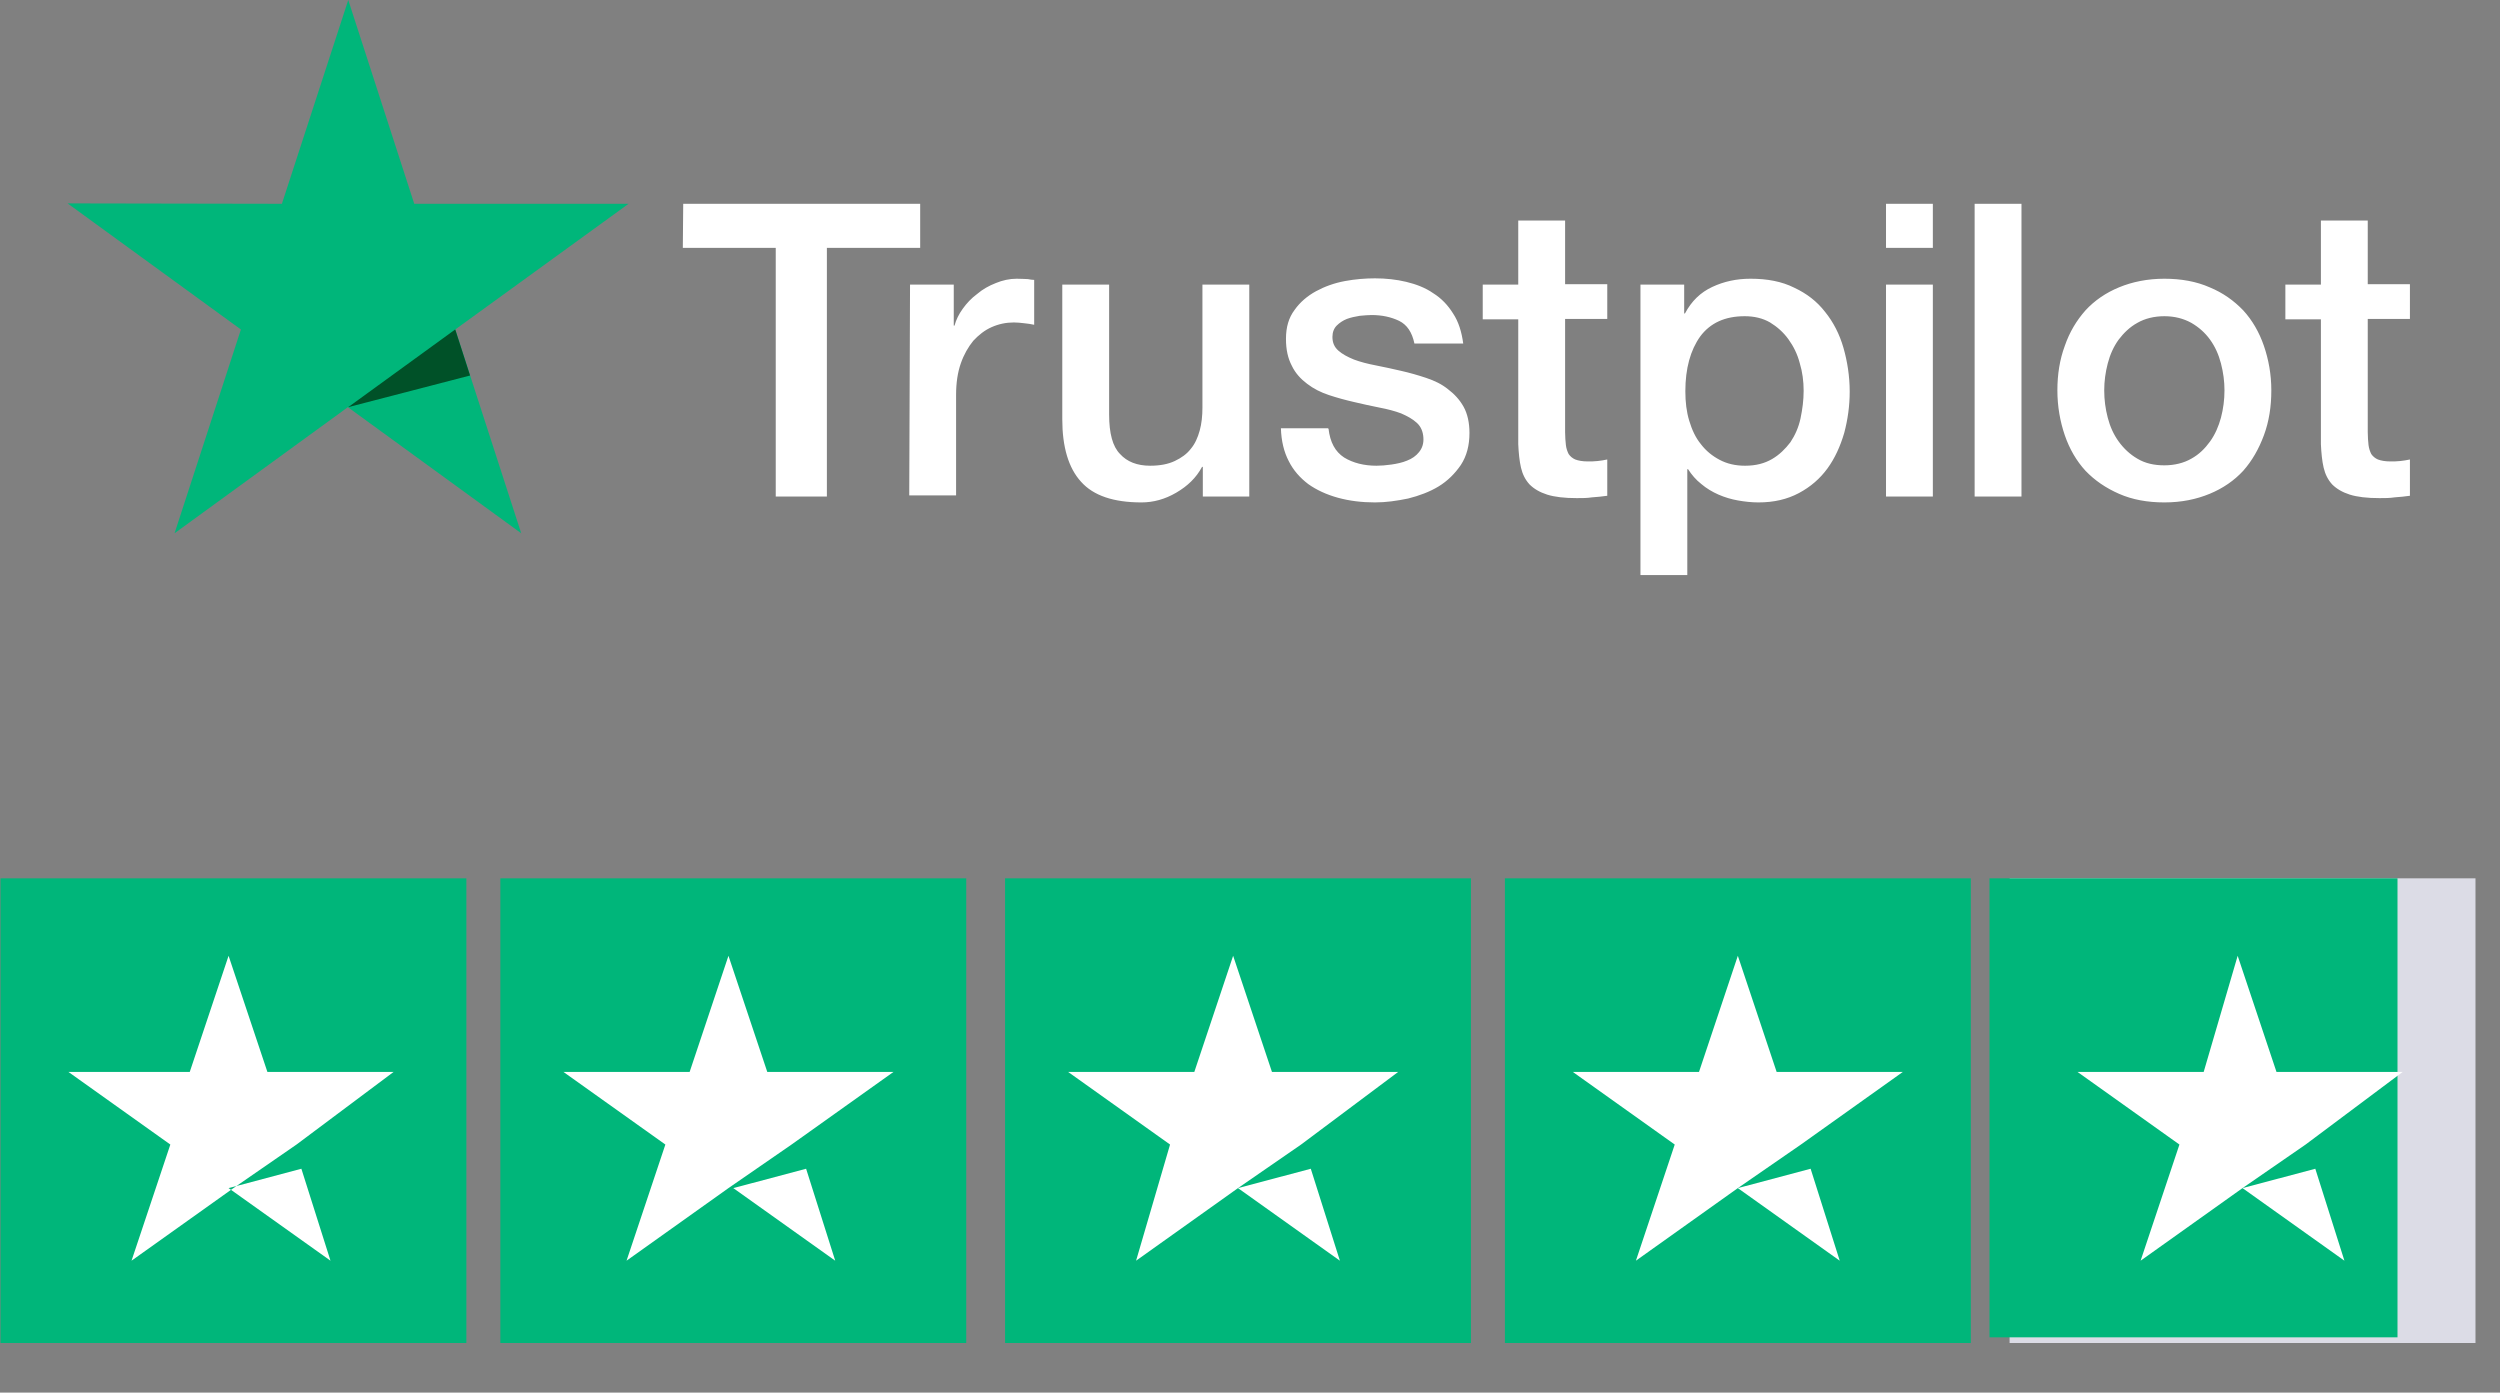
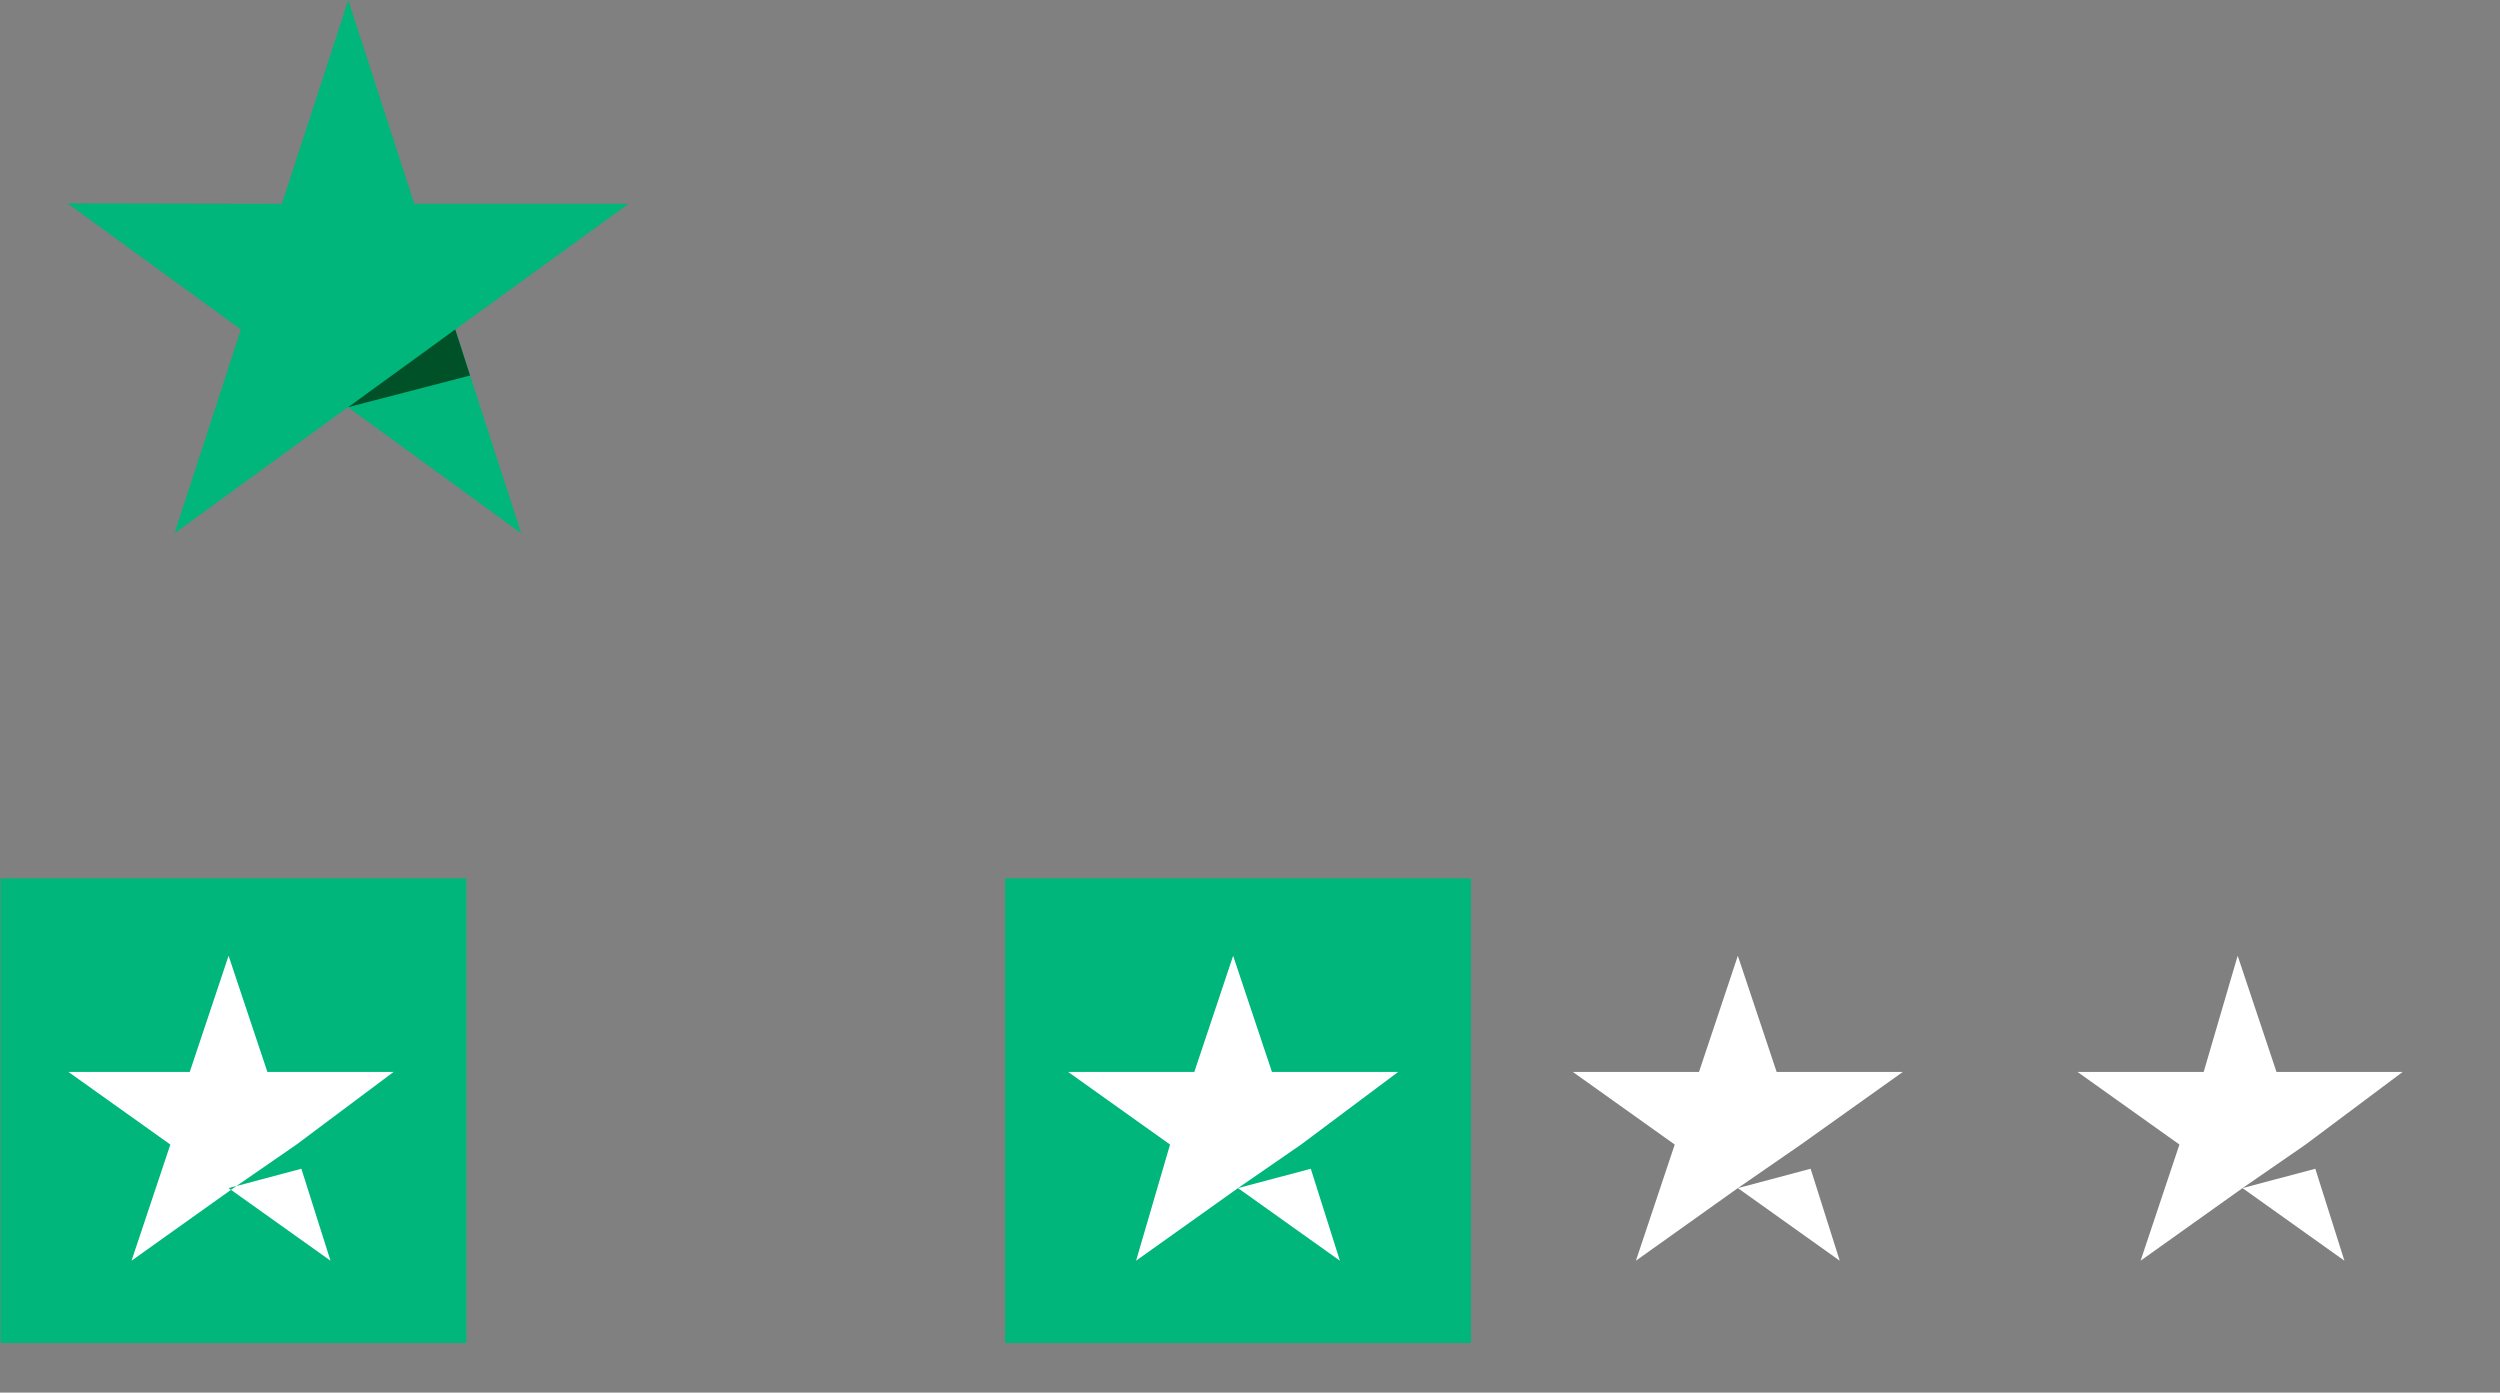
<svg xmlns="http://www.w3.org/2000/svg" fill="none" viewBox="0 0 149 83" height="83" width="149">
  <rect x="0" y="0" width="149" height="83" fill="#808080" stroke="none" />
  <g clip-path="url(#clip0_458_4948)">
    <g clip-path="url(#clip1_458_4948)">
      <path fill="#00B67A" d="M27.796 52.35H0.03V80.041H27.796V52.35Z" />
-       <path fill="#00B67A" d="M57.588 52.35H29.821V80.041H57.588V52.35Z" />
+       <path fill="#00B67A" d="M57.588 52.35H29.821H57.588V52.35Z" />
      <path fill="#00B67A" d="M87.667 52.35H59.901V80.041H87.667V52.35Z" />
-       <path fill="#00B67A" d="M117.459 52.35H89.692V80.041H117.459V52.35Z" />
-       <path fill="#DCDCE6" d="M147.539 52.35H119.771V80.041H147.539V52.35Z" />
-       <path fill="#00B67A" d="M118.574 52.35H142.891V79.706H118.574V52.35Z" />
      <path fill="white" d="M13.623 70.811L17.962 69.657L19.697 75.138L13.623 70.811ZM23.457 63.888H15.937L13.623 56.965L11.309 63.888H4.079L10.152 68.215L7.839 75.138L13.912 70.811L17.672 68.215L23.457 63.888Z" />
-       <path fill="white" d="M43.705 70.811L48.044 69.657L49.779 75.138L43.705 70.811ZM53.25 63.888H45.73L43.416 56.965L41.102 63.888H33.582L39.656 68.215L37.342 75.138L43.416 70.811L47.176 68.215L53.25 63.888Z" />
      <path fill="white" d="M73.784 70.811L78.123 69.657L79.858 75.138L73.784 70.811ZM83.329 63.888H75.809L73.495 56.965L71.181 63.888H63.661L69.735 68.215L67.71 75.138L73.784 70.811L77.544 68.215L83.329 63.888Z" />
      <path fill="white" d="M103.575 70.811L107.913 69.657L109.648 75.138L103.575 70.811ZM113.408 63.888H105.888L103.575 56.965L101.26 63.888H93.741L99.814 68.215L97.5 75.138L103.575 70.811L107.334 68.215L113.408 63.888Z" />
      <path fill="white" d="M133.654 70.811L137.992 69.657L139.727 75.138L133.654 70.811ZM143.198 63.888H135.679L133.365 56.965L131.339 63.888H123.82L129.894 68.215L127.58 75.138L133.654 70.811L137.414 68.215L143.198 63.888Z" />
    </g>
  </g>
-   <path fill="white" d="M40.72 12.145H54.843V14.774H49.282V29.595H46.234V14.774H40.696L40.72 12.145ZM54.238 16.961H56.844V19.404H56.89C56.983 19.055 57.146 18.729 57.379 18.403C57.612 18.078 57.891 17.775 58.24 17.519C58.566 17.24 58.938 17.031 59.357 16.868C59.752 16.705 60.171 16.612 60.59 16.612C60.916 16.612 61.148 16.635 61.265 16.635C61.381 16.658 61.52 16.682 61.637 16.682V19.357C61.451 19.311 61.241 19.288 61.032 19.264C60.822 19.241 60.636 19.218 60.427 19.218C59.962 19.218 59.52 19.311 59.101 19.497C58.682 19.683 58.333 19.962 58.007 20.311C57.705 20.684 57.449 21.126 57.263 21.661C57.076 22.196 56.983 22.824 56.983 23.522V29.525H54.191L54.238 16.961ZM74.434 29.595H71.688V27.827H71.642C71.293 28.478 70.781 28.967 70.106 29.362C69.431 29.758 68.733 29.944 68.035 29.944C66.383 29.944 65.174 29.548 64.429 28.711C63.684 27.896 63.312 26.64 63.312 24.988V16.961H66.104V24.709C66.104 25.826 66.314 26.617 66.756 27.059C67.174 27.524 67.779 27.757 68.547 27.757C69.129 27.757 69.618 27.664 70.013 27.478C70.409 27.291 70.734 27.059 70.967 26.756C71.223 26.454 71.386 26.082 71.502 25.663C71.618 25.244 71.665 24.779 71.665 24.29V16.961H74.457V29.595H74.434ZM79.18 25.547C79.273 26.361 79.576 26.919 80.111 27.268C80.646 27.594 81.298 27.757 82.042 27.757C82.298 27.757 82.601 27.734 82.926 27.687C83.252 27.64 83.578 27.571 83.857 27.454C84.159 27.338 84.392 27.175 84.578 26.942C84.764 26.71 84.858 26.431 84.834 26.082C84.811 25.733 84.695 25.43 84.439 25.198C84.183 24.965 83.88 24.802 83.508 24.639C83.136 24.499 82.694 24.383 82.205 24.29C81.716 24.197 81.228 24.081 80.716 23.964C80.204 23.848 79.692 23.708 79.204 23.546C78.715 23.383 78.296 23.173 77.901 22.871C77.528 22.591 77.203 22.242 76.993 21.8C76.761 21.358 76.644 20.846 76.644 20.195C76.644 19.497 76.807 18.939 77.156 18.473C77.482 18.008 77.924 17.636 78.436 17.356C78.948 17.077 79.529 16.868 80.158 16.751C80.786 16.635 81.391 16.589 81.949 16.589C82.601 16.589 83.229 16.658 83.811 16.798C84.392 16.938 84.951 17.147 85.416 17.473C85.905 17.775 86.3 18.194 86.603 18.683C86.928 19.171 87.115 19.776 87.208 20.474H84.299C84.159 19.799 83.857 19.357 83.392 19.125C82.903 18.892 82.368 18.776 81.74 18.776C81.554 18.776 81.298 18.799 81.042 18.822C80.763 18.869 80.53 18.915 80.274 19.008C80.041 19.101 79.832 19.241 79.669 19.404C79.506 19.567 79.413 19.799 79.413 20.079C79.413 20.428 79.529 20.684 79.762 20.893C79.995 21.102 80.297 21.265 80.693 21.428C81.065 21.568 81.507 21.684 81.996 21.777C82.484 21.87 82.996 21.987 83.508 22.103C84.02 22.219 84.508 22.359 84.997 22.522C85.486 22.685 85.928 22.894 86.3 23.197C86.672 23.476 86.998 23.825 87.231 24.244C87.463 24.662 87.58 25.198 87.58 25.802C87.58 26.547 87.417 27.175 87.068 27.71C86.719 28.222 86.277 28.664 85.742 28.99C85.207 29.316 84.578 29.548 83.927 29.711C83.252 29.851 82.601 29.944 81.949 29.944C81.158 29.944 80.413 29.851 79.739 29.665C79.064 29.479 78.459 29.199 77.97 28.85C77.482 28.478 77.086 28.036 76.807 27.478C76.528 26.942 76.365 26.291 76.342 25.523H79.157V25.547H79.18ZM88.371 16.961H90.488V13.145H93.28V16.938H95.793V19.008H93.28V25.756C93.28 26.058 93.304 26.291 93.327 26.524C93.35 26.733 93.42 26.919 93.49 27.059C93.583 27.198 93.722 27.315 93.885 27.385C94.071 27.454 94.304 27.501 94.63 27.501C94.816 27.501 95.025 27.501 95.212 27.478C95.398 27.454 95.607 27.431 95.793 27.385V29.548C95.491 29.595 95.188 29.618 94.886 29.642C94.583 29.688 94.304 29.688 93.978 29.688C93.234 29.688 92.652 29.618 92.21 29.479C91.768 29.339 91.419 29.13 91.163 28.874C90.907 28.595 90.744 28.269 90.651 27.873C90.558 27.478 90.511 26.989 90.488 26.477V19.032H88.371V16.914V16.961ZM97.748 16.961H100.377V18.683H100.423C100.819 17.938 101.354 17.426 102.052 17.101C102.75 16.775 103.495 16.612 104.332 16.612C105.333 16.612 106.194 16.775 106.938 17.147C107.683 17.496 108.288 17.961 108.776 18.59C109.265 19.195 109.637 19.916 109.87 20.73C110.103 21.544 110.242 22.429 110.242 23.336C110.242 24.197 110.126 25.011 109.916 25.802C109.684 26.593 109.358 27.315 108.916 27.92C108.474 28.525 107.915 29.013 107.217 29.386C106.519 29.758 105.728 29.944 104.798 29.944C104.402 29.944 103.983 29.898 103.588 29.828C103.192 29.758 102.797 29.642 102.424 29.479C102.052 29.316 101.703 29.106 101.401 28.85C101.075 28.595 100.819 28.292 100.61 27.966H100.563V34.272H97.771V16.961H97.748ZM107.497 23.29C107.497 22.731 107.427 22.173 107.264 21.638C107.124 21.102 106.892 20.637 106.589 20.218C106.287 19.799 105.914 19.474 105.496 19.218C105.054 18.962 104.542 18.846 103.983 18.846C102.82 18.846 101.936 19.241 101.331 20.055C100.749 20.87 100.447 21.963 100.447 23.313C100.447 23.964 100.516 24.546 100.679 25.081C100.842 25.616 101.052 26.082 101.377 26.477C101.68 26.873 102.052 27.175 102.494 27.408C102.936 27.64 103.425 27.757 104.007 27.757C104.658 27.757 105.17 27.617 105.612 27.361C106.054 27.105 106.403 26.756 106.706 26.361C106.985 25.942 107.194 25.477 107.31 24.942C107.427 24.383 107.497 23.848 107.497 23.29ZM112.406 12.145H115.198V14.774H112.406V12.145ZM112.406 16.961H115.198V29.595H112.406V16.961ZM117.688 12.145H120.48V29.595H117.688V12.145ZM128.996 29.944C127.995 29.944 127.088 29.781 126.297 29.432C125.505 29.083 124.854 28.641 124.296 28.059C123.76 27.478 123.342 26.756 123.062 25.942C122.783 25.128 122.62 24.22 122.62 23.266C122.62 22.312 122.76 21.428 123.062 20.614C123.342 19.799 123.76 19.101 124.296 18.497C124.831 17.915 125.505 17.45 126.297 17.124C127.088 16.798 127.995 16.612 128.996 16.612C129.996 16.612 130.903 16.775 131.695 17.124C132.486 17.45 133.137 17.915 133.696 18.497C134.231 19.078 134.65 19.799 134.929 20.614C135.208 21.428 135.371 22.312 135.371 23.266C135.371 24.244 135.231 25.128 134.929 25.942C134.626 26.756 134.231 27.454 133.696 28.059C133.16 28.641 132.486 29.106 131.695 29.432C130.903 29.758 130.019 29.944 128.996 29.944ZM128.996 27.734C129.601 27.734 130.159 27.594 130.601 27.338C131.066 27.082 131.415 26.733 131.718 26.314C132.02 25.895 132.23 25.407 132.369 24.895C132.509 24.36 132.579 23.825 132.579 23.266C132.579 22.731 132.509 22.196 132.369 21.661C132.23 21.126 132.02 20.66 131.718 20.241C131.415 19.823 131.043 19.497 130.601 19.241C130.136 18.985 129.601 18.846 128.996 18.846C128.391 18.846 127.832 18.985 127.39 19.241C126.925 19.497 126.576 19.846 126.273 20.241C125.971 20.66 125.761 21.126 125.622 21.661C125.482 22.196 125.412 22.731 125.412 23.266C125.412 23.825 125.482 24.36 125.622 24.895C125.761 25.43 125.971 25.895 126.273 26.314C126.576 26.733 126.948 27.082 127.39 27.338C127.855 27.617 128.391 27.734 128.996 27.734ZM136.208 16.961H138.326V13.145H141.118V16.938H143.631V19.008H141.118V25.756C141.118 26.058 141.141 26.291 141.164 26.524C141.188 26.733 141.257 26.919 141.327 27.059C141.42 27.198 141.56 27.315 141.723 27.385C141.909 27.454 142.142 27.501 142.467 27.501C142.653 27.501 142.863 27.501 143.049 27.478C143.235 27.454 143.445 27.431 143.631 27.385V29.548C143.328 29.595 143.026 29.618 142.723 29.642C142.421 29.688 142.142 29.688 141.816 29.688C141.071 29.688 140.49 29.618 140.048 29.479C139.605 29.339 139.256 29.13 139 28.874C138.745 28.595 138.582 28.269 138.489 27.873C138.396 27.478 138.349 26.989 138.326 26.477V19.032H136.208V16.914V16.961Z" />
  <path fill="#00B67A" d="M37.462 12.146H24.689L20.756 0L16.801 12.146L4.027 12.122L14.358 19.638L10.403 31.783L20.733 24.268L31.064 31.783L27.132 19.638L37.462 12.146Z" />
  <path fill="#005128" d="M28.016 22.38L27.132 19.635L20.756 24.265L28.016 22.38Z" />
  <defs>
    <clipPath id="clip0_458_4948">
      <rect transform="translate(0 52.35)" fill="white" height="30.396" width="149" />
    </clipPath>
    <clipPath id="clip1_458_4948">
      <rect transform="translate(0.03 52.35)" fill="white" height="30.396" width="148.94" />
    </clipPath>
  </defs>
</svg>